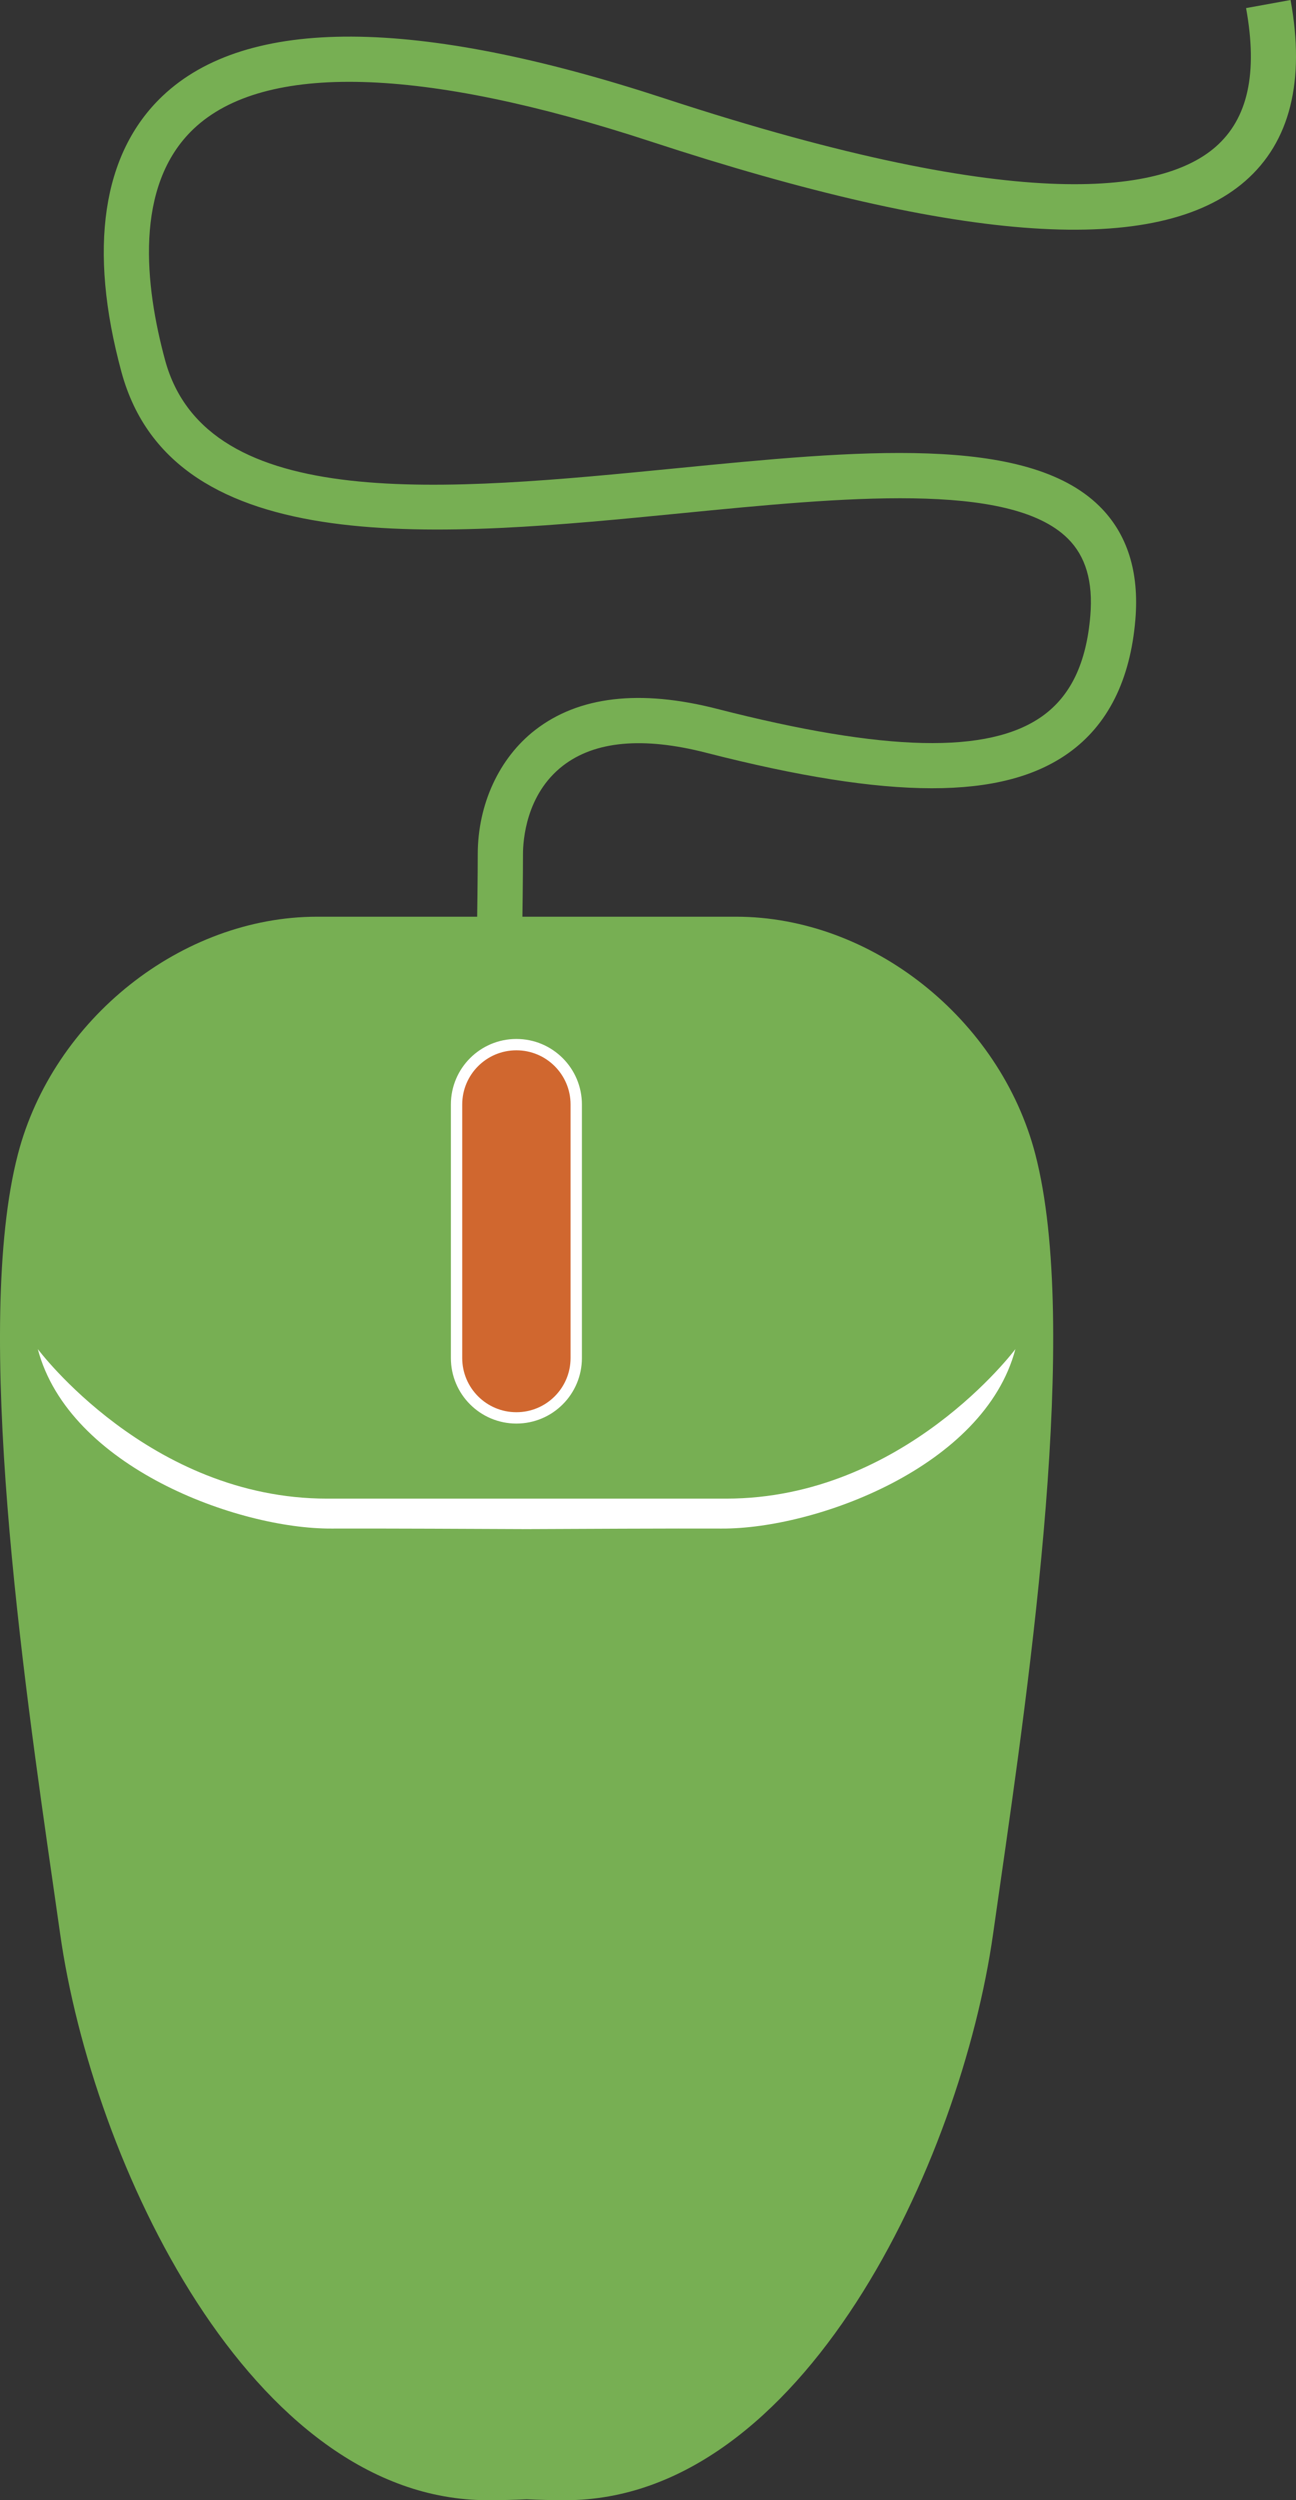
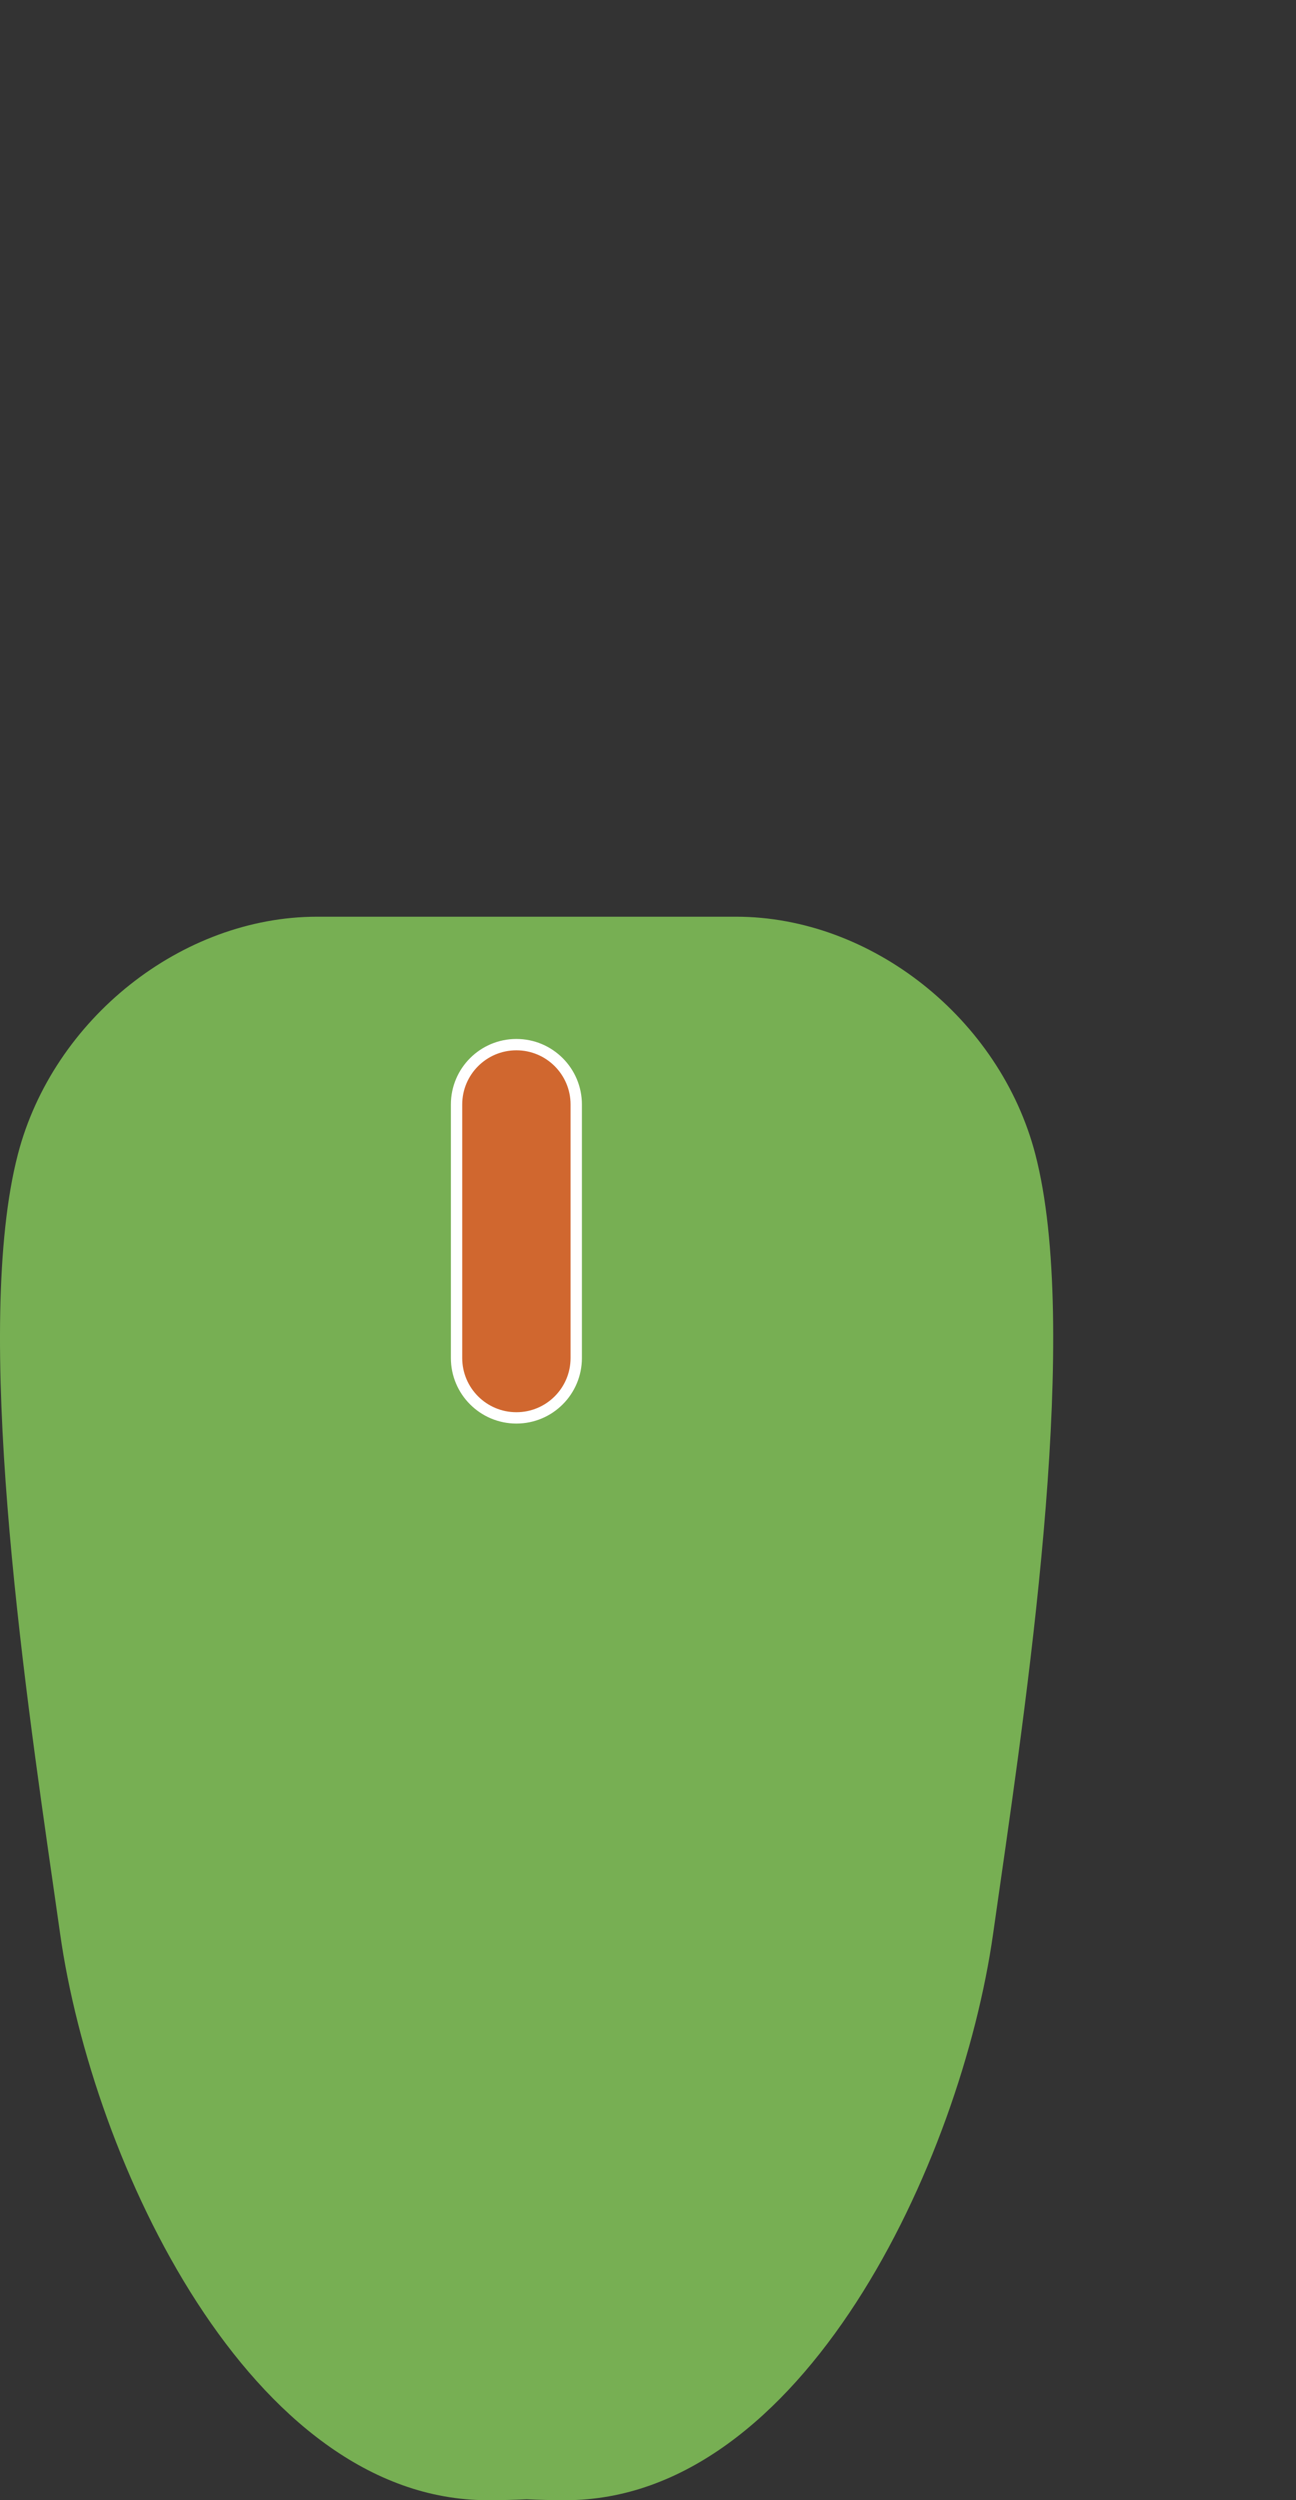
<svg xmlns="http://www.w3.org/2000/svg" version="1.1" x="0px" y="0px" width="114.262px" height="220.361px" viewBox="0 0 114.262 220.361" style="enable-background:new 0 0 114.262 220.361;" xml:space="preserve">
  <rect x="0" y="0" width="114.262" height="220.361" fill="#333333" stroke="none" />
  <style type="text/css">
	.st0{fill:#77AF53;}
	.st1{fill:#FFFFFF;}
	.st2{fill:#D0672F;stroke:#FFFFFF;}
</style>
  <defs>
</defs>
  <g>
    <g>
      <path class="st0" d="M91.278,101.728c-3.106-11.933-14.449-20.932-26.386-20.932H47.405h-1.953H27.965    c-11.937,0-23.28,8.999-26.386,20.932c-3.967,15.247,0.473,46.112,3.127,64.552c0.212,1.472,0.411,2.853,0.59,4.126    c2.845,20.146,16.795,49.954,37.707,49.954c1.136,0,2.289-0.027,3.426-0.081c1.137,0.054,2.29,0.081,3.426,0.081    c20.911,0,34.862-29.808,37.707-49.954c0.179-1.273,0.378-2.654,0.59-4.126C90.804,147.84,95.244,116.976,91.278,101.728z" />
      <g>
-         <path class="st0" d="M45.943,88.451l-3.987-0.07c0.001-0.095,0.165-9.495,0.165-13.091c0-4.396,1.889-8.486,5.054-10.942     c3.844-2.985,9.242-3.615,16.044-1.872c14.841,3.801,23.951,4.007,28.67,0.649c2.504-1.782,3.891-4.678,4.239-8.852     c0.251-3.018-0.404-5.25-2.002-6.825c-5.13-5.055-19.839-3.609-34.064-2.211C39.073,47.3,15.282,49.639,10.706,32.78     C7.759,21.921,9.009,13.514,14.324,8.468C21.756,1.41,36.656,1.482,58.61,8.68c32.106,10.526,44.125,8.135,48.552,4.274     c2.86-2.493,3.743-6.497,2.698-12.241L113.783,0c1.299,7.144-0.048,12.515-4.001,15.961c-7.682,6.696-24.825,5.554-52.415-3.492     c-20.163-6.61-34.098-6.995-40.298-1.11c-5.287,5.02-4.286,13.851-2.516,20.375c3.693,13.606,24.753,11.536,45.118,9.534     c15.835-1.557,30.792-3.026,37.253,3.339c2.459,2.422,3.528,5.786,3.177,9.996c-0.446,5.34-2.431,9.3-5.901,11.77     c-5.825,4.147-15.686,4.136-31.971-0.035c-5.544-1.419-9.788-1.029-12.609,1.159c-3.259,2.529-3.511,6.604-3.511,7.792     C46.11,78.921,45.945,88.357,45.943,88.451z" />
-       </g>
-       <path class="st1" d="M64.025,132.085H46.76h-0.664H28.832c-15.671,0-25.498-13.18-25.498-13.18    c2.744,10.403,17.63,15.856,25.896,15.819c3.765-0.018,13.974,0.031,16.822,0.046v0.003c0,0,0.137,0,0.376-0.002    c0.24,0.002,0.377,0.002,0.377,0.002v-0.003c2.848-0.015,13.057-0.065,16.821-0.046c8.268,0.037,23.152-5.417,25.897-15.819    C89.523,118.905,79.696,132.085,64.025,132.085z" />
+         </g>
      <path class="st2" d="M50.804,119.693c0,2.914-2.362,5.276-5.276,5.276l0,0c-2.914,0-5.276-2.363-5.276-5.276V97.347    c0-2.914,2.362-5.276,5.276-5.276l0,0c2.914,0,5.276,2.362,5.276,5.276V119.693z" />
    </g>
  </g>
</svg>